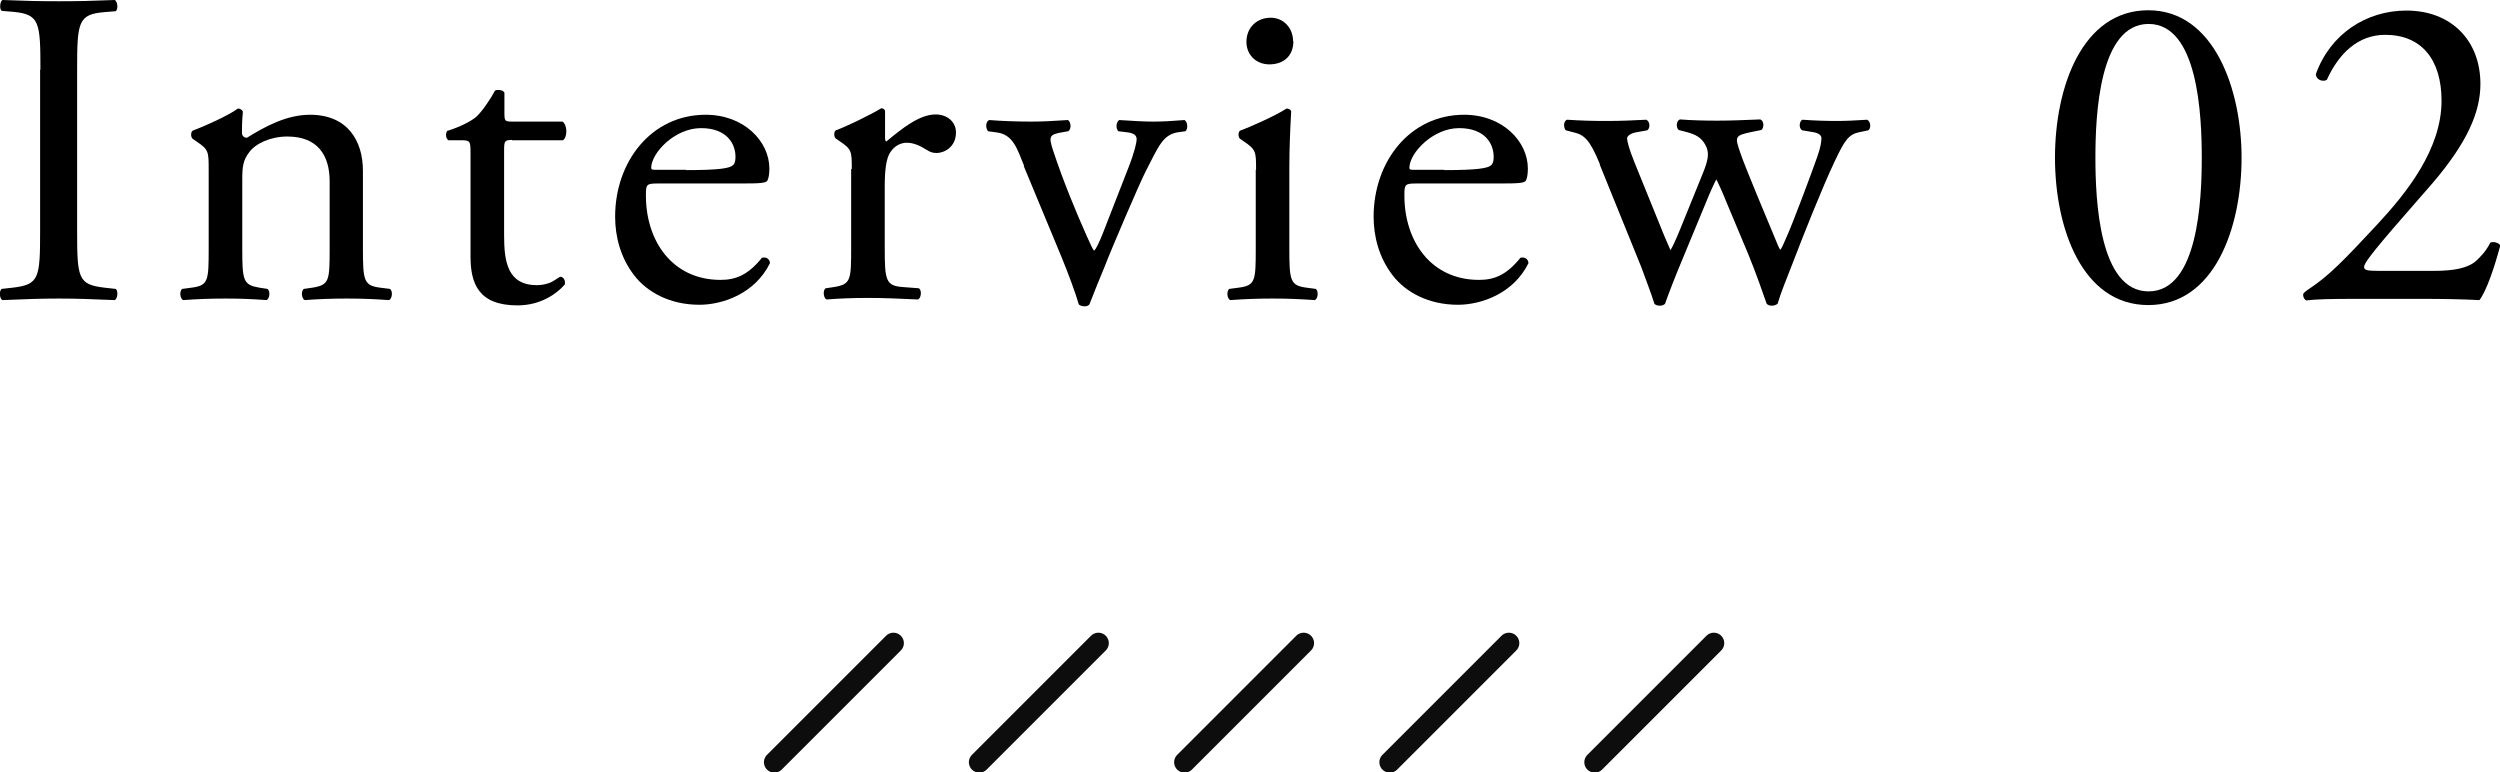
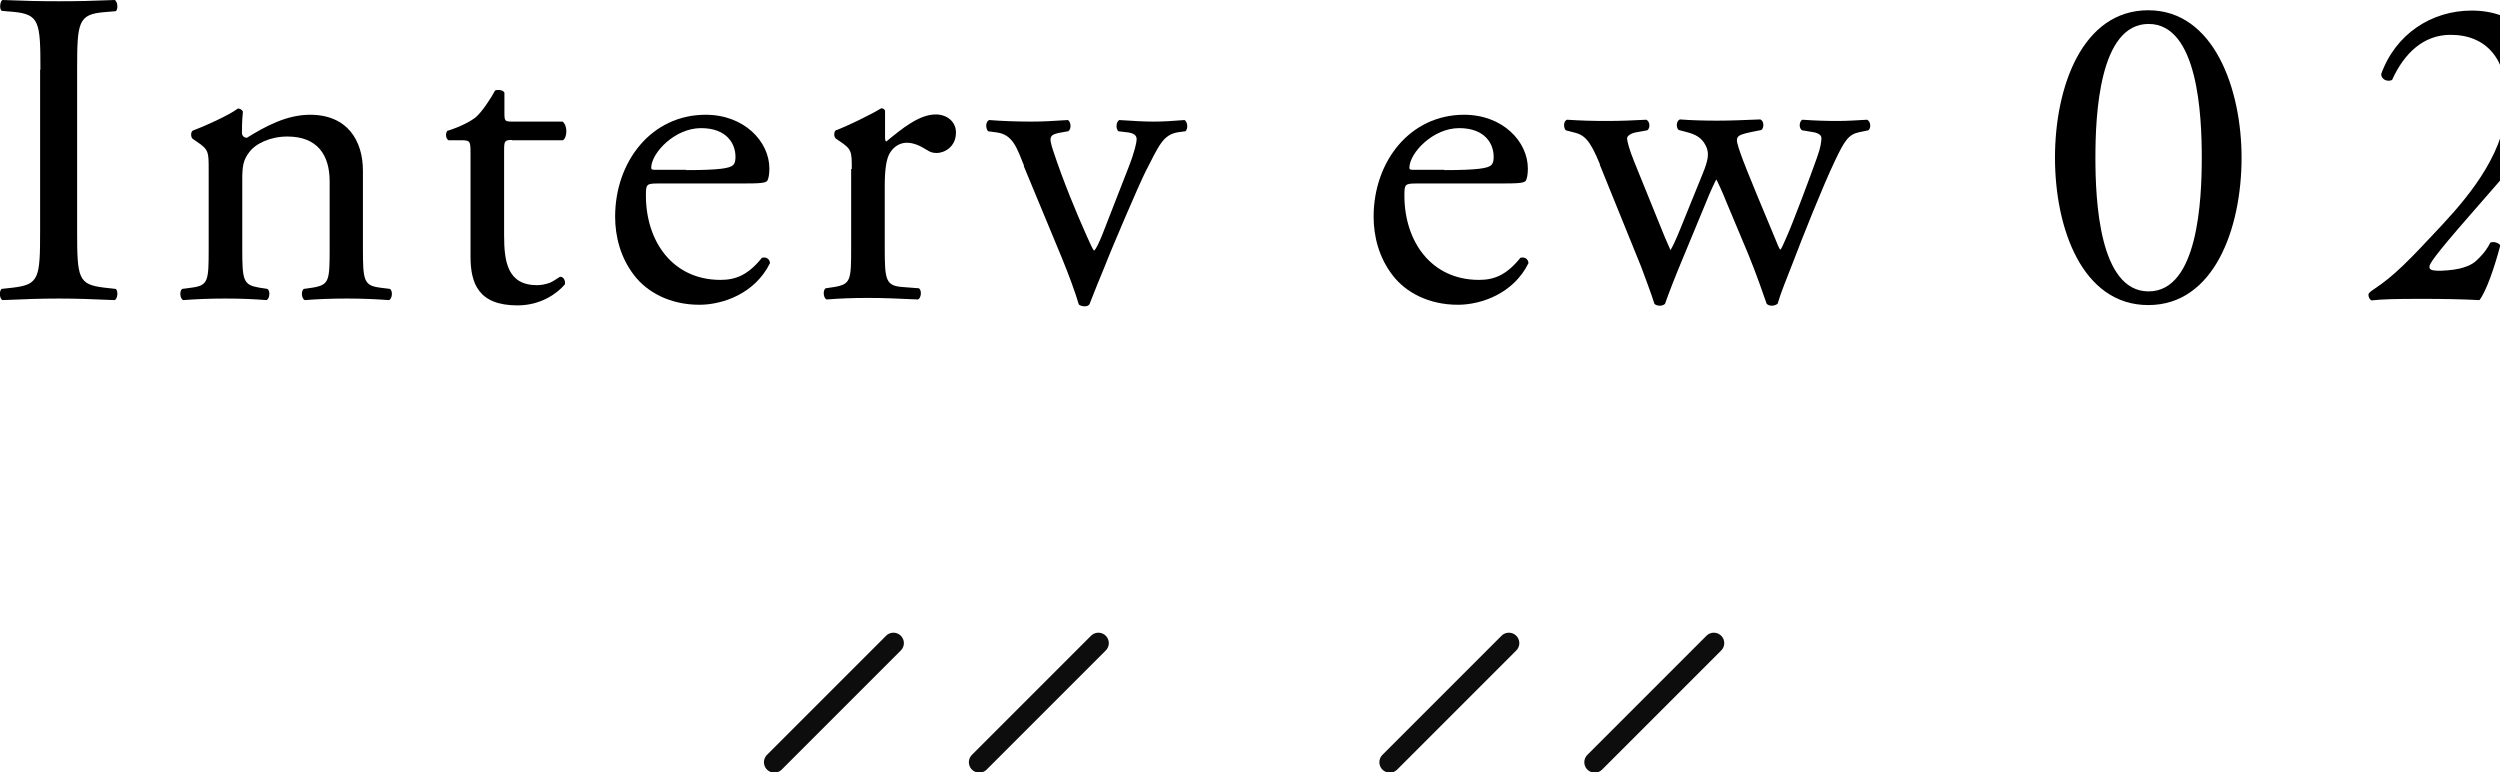
<svg xmlns="http://www.w3.org/2000/svg" id="_レイヤー_2" data-name="レイヤー 2" width="80.39" height="24.84" viewBox="0 0 80.39 24.84">
  <defs>
    <style>
      .cls-1 {
        fill: none;
        stroke: #0e0d0d;
        stroke-linecap: round;
        stroke-linejoin: round;
        stroke-width: .67px;
      }
    </style>
  </defs>
  <g id="_レイヤー_1-2" data-name="レイヤー 1">
    <g>
      <g>
        <path d="M1.3,2.24c0-1.54-.03-1.78-.88-1.86l-.36-.03C-.03.3,0,.04.08,0c.72.03,1.22.04,1.82.04s1.07-.01,1.79-.04c.09.04.12.3.03.36l-.36.03c-.85.07-.88.32-.88,1.86v5.16c0,1.54.03,1.74.88,1.84l.36.04c.09.06.06.32-.03.36-.72-.03-1.22-.05-1.79-.05-.6,0-1.1.02-1.82.05-.09-.04-.12-.27-.03-.36l.36-.04c.85-.1.88-.3.88-1.84V2.24Z" />
        <path d="M6.71,5.45c0-.57,0-.64-.39-.9l-.13-.09c-.06-.06-.06-.22.01-.26.33-.12,1.16-.49,1.45-.71.06,0,.13.03.16.1-.03.33-.03.55-.03.68,0,.09.06.16.16.16.61-.38,1.29-.74,2.03-.74,1.2,0,1.7.83,1.7,1.8v2.5c0,1.04.03,1.19.55,1.26l.32.04c.1.07.07.32-.03.36-.43-.03-.85-.05-1.36-.05s-.96.02-1.35.05c-.1-.04-.13-.29-.03-.36l.28-.04c.54-.09.55-.22.55-1.26v-2.16c0-.83-.38-1.44-1.36-1.44-.55,0-1.03.23-1.23.51-.19.25-.22.45-.22.87v2.22c0,1.04.03,1.17.55,1.26l.26.04c.1.07.07.32-.03.36-.39-.03-.81-.05-1.32-.05s-.96.02-1.36.05c-.1-.04-.13-.29-.03-.36l.3-.04c.54-.07.55-.22.55-1.26v-2.54Z" />
        <path d="M16.47,4.5c-.25,0-.26.04-.26.35v2.71c0,.84.1,1.61,1.06,1.61.14,0,.27-.03.39-.07.13-.04.32-.2.36-.2.12,0,.17.16.14.25-.26.3-.78.67-1.52.67-1.25,0-1.51-.7-1.51-1.57v-3.32c0-.39-.01-.42-.3-.42h-.41c-.09-.06-.1-.21-.04-.3.42-.13.78-.32.93-.45.19-.17.46-.57.61-.85.07-.03.25-.03.3.07v.65c0,.26.01.28.26.28h1.61c.17.13.15.52.01.6h-1.64Z" />
        <path d="M21.16,5.9c-.38,0-.39.03-.39.39,0,1.46.85,2.71,2.4,2.71.48,0,.88-.15,1.33-.71.14-.04.25.04.26.17-.48.98-1.52,1.34-2.27,1.34-.94,0-1.68-.4-2.1-.95-.44-.57-.61-1.25-.61-1.88,0-1.78,1.17-3.28,2.91-3.28,1.24,0,2.05.86,2.05,1.73,0,.2-.03.32-.06.38-.04.09-.25.1-.85.1h-2.67ZM22.06,5.47c1.07,0,1.39-.06,1.5-.15.04-.03.09-.09.09-.28,0-.41-.27-.92-1.11-.92s-1.59.79-1.6,1.27c0,.03,0,.07.1.07h1.03Z" />
        <path d="M27.39,5.44c0-.57,0-.64-.39-.9l-.13-.09c-.06-.06-.06-.22.01-.26.33-.12,1.1-.49,1.46-.71.07.01.12.04.12.1v.84c0,.07.01.12.04.13.51-.42,1.06-.87,1.59-.87.36,0,.65.23.65.58,0,.48-.39.66-.62.66-.15,0-.22-.04-.32-.1-.22-.14-.43-.23-.64-.23-.23,0-.41.13-.52.29-.15.2-.19.62-.19,1.12v1.97c0,1.04.03,1.22.58,1.26l.52.04c.1.07.07.32-.03.36-.68-.03-1.1-.05-1.61-.05s-.96.02-1.33.05c-.1-.04-.13-.29-.03-.36l.27-.04c.54-.09.55-.22.55-1.26v-2.54Z" />
        <path d="M32.93,5.33c-.22-.54-.35-1-.87-1.07l-.29-.04c-.09-.12-.07-.32.04-.36.36.03.87.05,1.36.05.39,0,.68-.02,1.17-.05.1.06.12.29.01.36l-.17.03c-.45.07-.46.14-.32.58.33,1,.75,2.01,1.09,2.77.13.29.19.42.23.46.06-.04.16-.25.28-.55.19-.49.68-1.75.83-2.13.2-.51.26-.81.26-.9,0-.13-.09-.19-.26-.22l-.33-.04c-.09-.1-.07-.3.03-.36.45.03.81.05,1.09.05.36,0,.61-.02,1.01-.05.1.06.12.28.03.36l-.22.03c-.51.07-.64.45-1.06,1.26-.2.39-1.1,2.49-1.33,3.09-.15.36-.29.7-.48,1.19-.03.04-.09.06-.15.06-.07,0-.15-.02-.19-.06-.12-.41-.33-.97-.55-1.51l-1.22-2.94Z" />
-         <path d="M40.39,5.45c0-.56,0-.64-.39-.9l-.13-.09c-.06-.06-.06-.22.01-.26.33-.12,1.16-.49,1.49-.71.07,0,.13.03.15.09-.03.51-.06,1.2-.06,1.8v2.61c0,1.04.03,1.19.55,1.26l.3.04c.1.07.07.32-.03.36-.43-.03-.85-.05-1.36-.05s-.96.02-1.36.05c-.1-.04-.13-.29-.03-.36l.3-.04c.54-.07.55-.22.55-1.26v-2.53ZM41.59,1.32c0,.52-.36.75-.77.75-.45,0-.74-.33-.74-.72,0-.48.35-.78.78-.78s.72.35.72.75Z" />
        <path d="M45.55,5.9c-.38,0-.39.03-.39.39,0,1.46.85,2.71,2.4,2.71.48,0,.88-.15,1.33-.71.14-.04.25.04.26.17-.48.98-1.52,1.34-2.27,1.34-.94,0-1.68-.4-2.1-.95-.44-.57-.61-1.25-.61-1.88,0-1.78,1.17-3.28,2.91-3.28,1.24,0,2.05.86,2.05,1.73,0,.2-.03.32-.06.38-.04.09-.25.1-.85.1h-2.67ZM46.44,5.47c1.07,0,1.39-.06,1.5-.15.04-.03.09-.09.09-.28,0-.41-.27-.92-1.11-.92s-1.59.79-1.6,1.27c0,.03,0,.07.1.07h1.03Z" />
        <path d="M51.45,5.29c-.33-.81-.51-.96-.87-1.04l-.23-.06c-.07-.07-.09-.29.04-.34.45.03.85.04,1.29.04s.87-.02,1.26-.04c.12.06.13.27.03.34l-.33.06c-.2.03-.32.12-.32.2s.07.36.23.75l.9,2.22c.13.33.26.59.26.62.04-.03.16-.28.33-.7l.71-1.75c.19-.46.2-.65.13-.84-.13-.32-.35-.43-.67-.51l-.23-.06c-.1-.09-.07-.3.04-.34.36.03.83.04,1.2.04.45,0,.88-.02,1.38-.04.13.04.13.27.04.34l-.3.06c-.58.12-.55.16-.38.67.16.48.94,2.32,1.1,2.71.09.22.15.38.19.41.03-.03.1-.17.2-.41.19-.42.77-1.96.98-2.56.12-.33.14-.52.14-.62,0-.09-.09-.16-.26-.19l-.36-.06c-.12-.07-.09-.3.01-.34.42.03.78.04,1.14.04.27,0,.62-.02.94-.04.12.06.13.27.04.34l-.29.06c-.35.07-.48.28-.78.91-.39.81-1.08,2.55-1.36,3.29-.2.52-.38.94-.49,1.32-.06.04-.12.06-.19.06-.06,0-.12-.02-.16-.06-.09-.26-.35-1.01-.59-1.59l-.7-1.67c-.1-.26-.32-.74-.33-.74s-.22.45-.32.71l-.75,1.81c-.26.62-.46,1.14-.58,1.48-.04.04-.1.06-.17.06-.06,0-.13-.02-.17-.06-.09-.3-.32-.9-.43-1.2l-1.33-3.28Z" />
        <path d="M72.08,5.07c0,2.27-.88,4.74-3,4.74s-3-2.46-3-4.74.88-4.74,3-4.74,3,2.55,3,4.74ZM67.38,5.07c0,1.36.12,4.3,1.71,4.3s1.71-2.94,1.71-4.3-.12-4.3-1.71-4.3-1.71,2.94-1.71,4.3Z" />
-         <path d="M78.26,8.71c.66,0,1.1-.09,1.36-.32.27-.25.38-.43.46-.59.1-.04.26,0,.32.09-.19.72-.45,1.47-.67,1.76-.59-.03-1.2-.04-1.86-.04h-2.1c-.81,0-1.29.01-1.61.05-.03-.01-.1-.07-.1-.19,0-.04.07-.1.16-.16.67-.44,1.14-.93,2.22-2.09.96-1.03,2.07-2.43,2.07-3.98,0-1.32-.64-2.12-1.81-2.12-.87,0-1.49.59-1.88,1.45-.13.07-.35,0-.35-.19.46-1.28,1.61-2.04,2.91-2.04,1.45,0,2.38.97,2.38,2.36,0,.9-.42,1.88-1.54,3.19l-.88,1.01c-1.19,1.36-1.32,1.59-1.32,1.68,0,.1.07.13.45.13h1.8Z" />
+         <path d="M78.26,8.71c.66,0,1.1-.09,1.36-.32.27-.25.38-.43.46-.59.1-.04.26,0,.32.09-.19.72-.45,1.47-.67,1.76-.59-.03-1.2-.04-1.86-.04c-.81,0-1.29.01-1.61.05-.03-.01-.1-.07-.1-.19,0-.04.07-.1.16-.16.67-.44,1.14-.93,2.22-2.09.96-1.03,2.07-2.43,2.07-3.98,0-1.32-.64-2.12-1.81-2.12-.87,0-1.49.59-1.88,1.45-.13.07-.35,0-.35-.19.46-1.28,1.61-2.04,2.91-2.04,1.45,0,2.38.97,2.38,2.36,0,.9-.42,1.88-1.54,3.19l-.88,1.01c-1.19,1.36-1.32,1.59-1.32,1.68,0,.1.07.13.45.13h1.8Z" />
      </g>
      <g>
        <line class="cls-1" x1="28.73" y1="20.68" x2="24.9" y2="24.51" />
        <line class="cls-1" x1="35.32" y1="20.68" x2="31.49" y2="24.51" />
-         <line class="cls-1" x1="41.92" y1="20.68" x2="38.09" y2="24.51" />
        <line class="cls-1" x1="48.52" y1="20.68" x2="44.69" y2="24.51" />
        <line class="cls-1" x1="55.11" y1="20.68" x2="51.28" y2="24.51" />
      </g>
    </g>
  </g>
</svg>